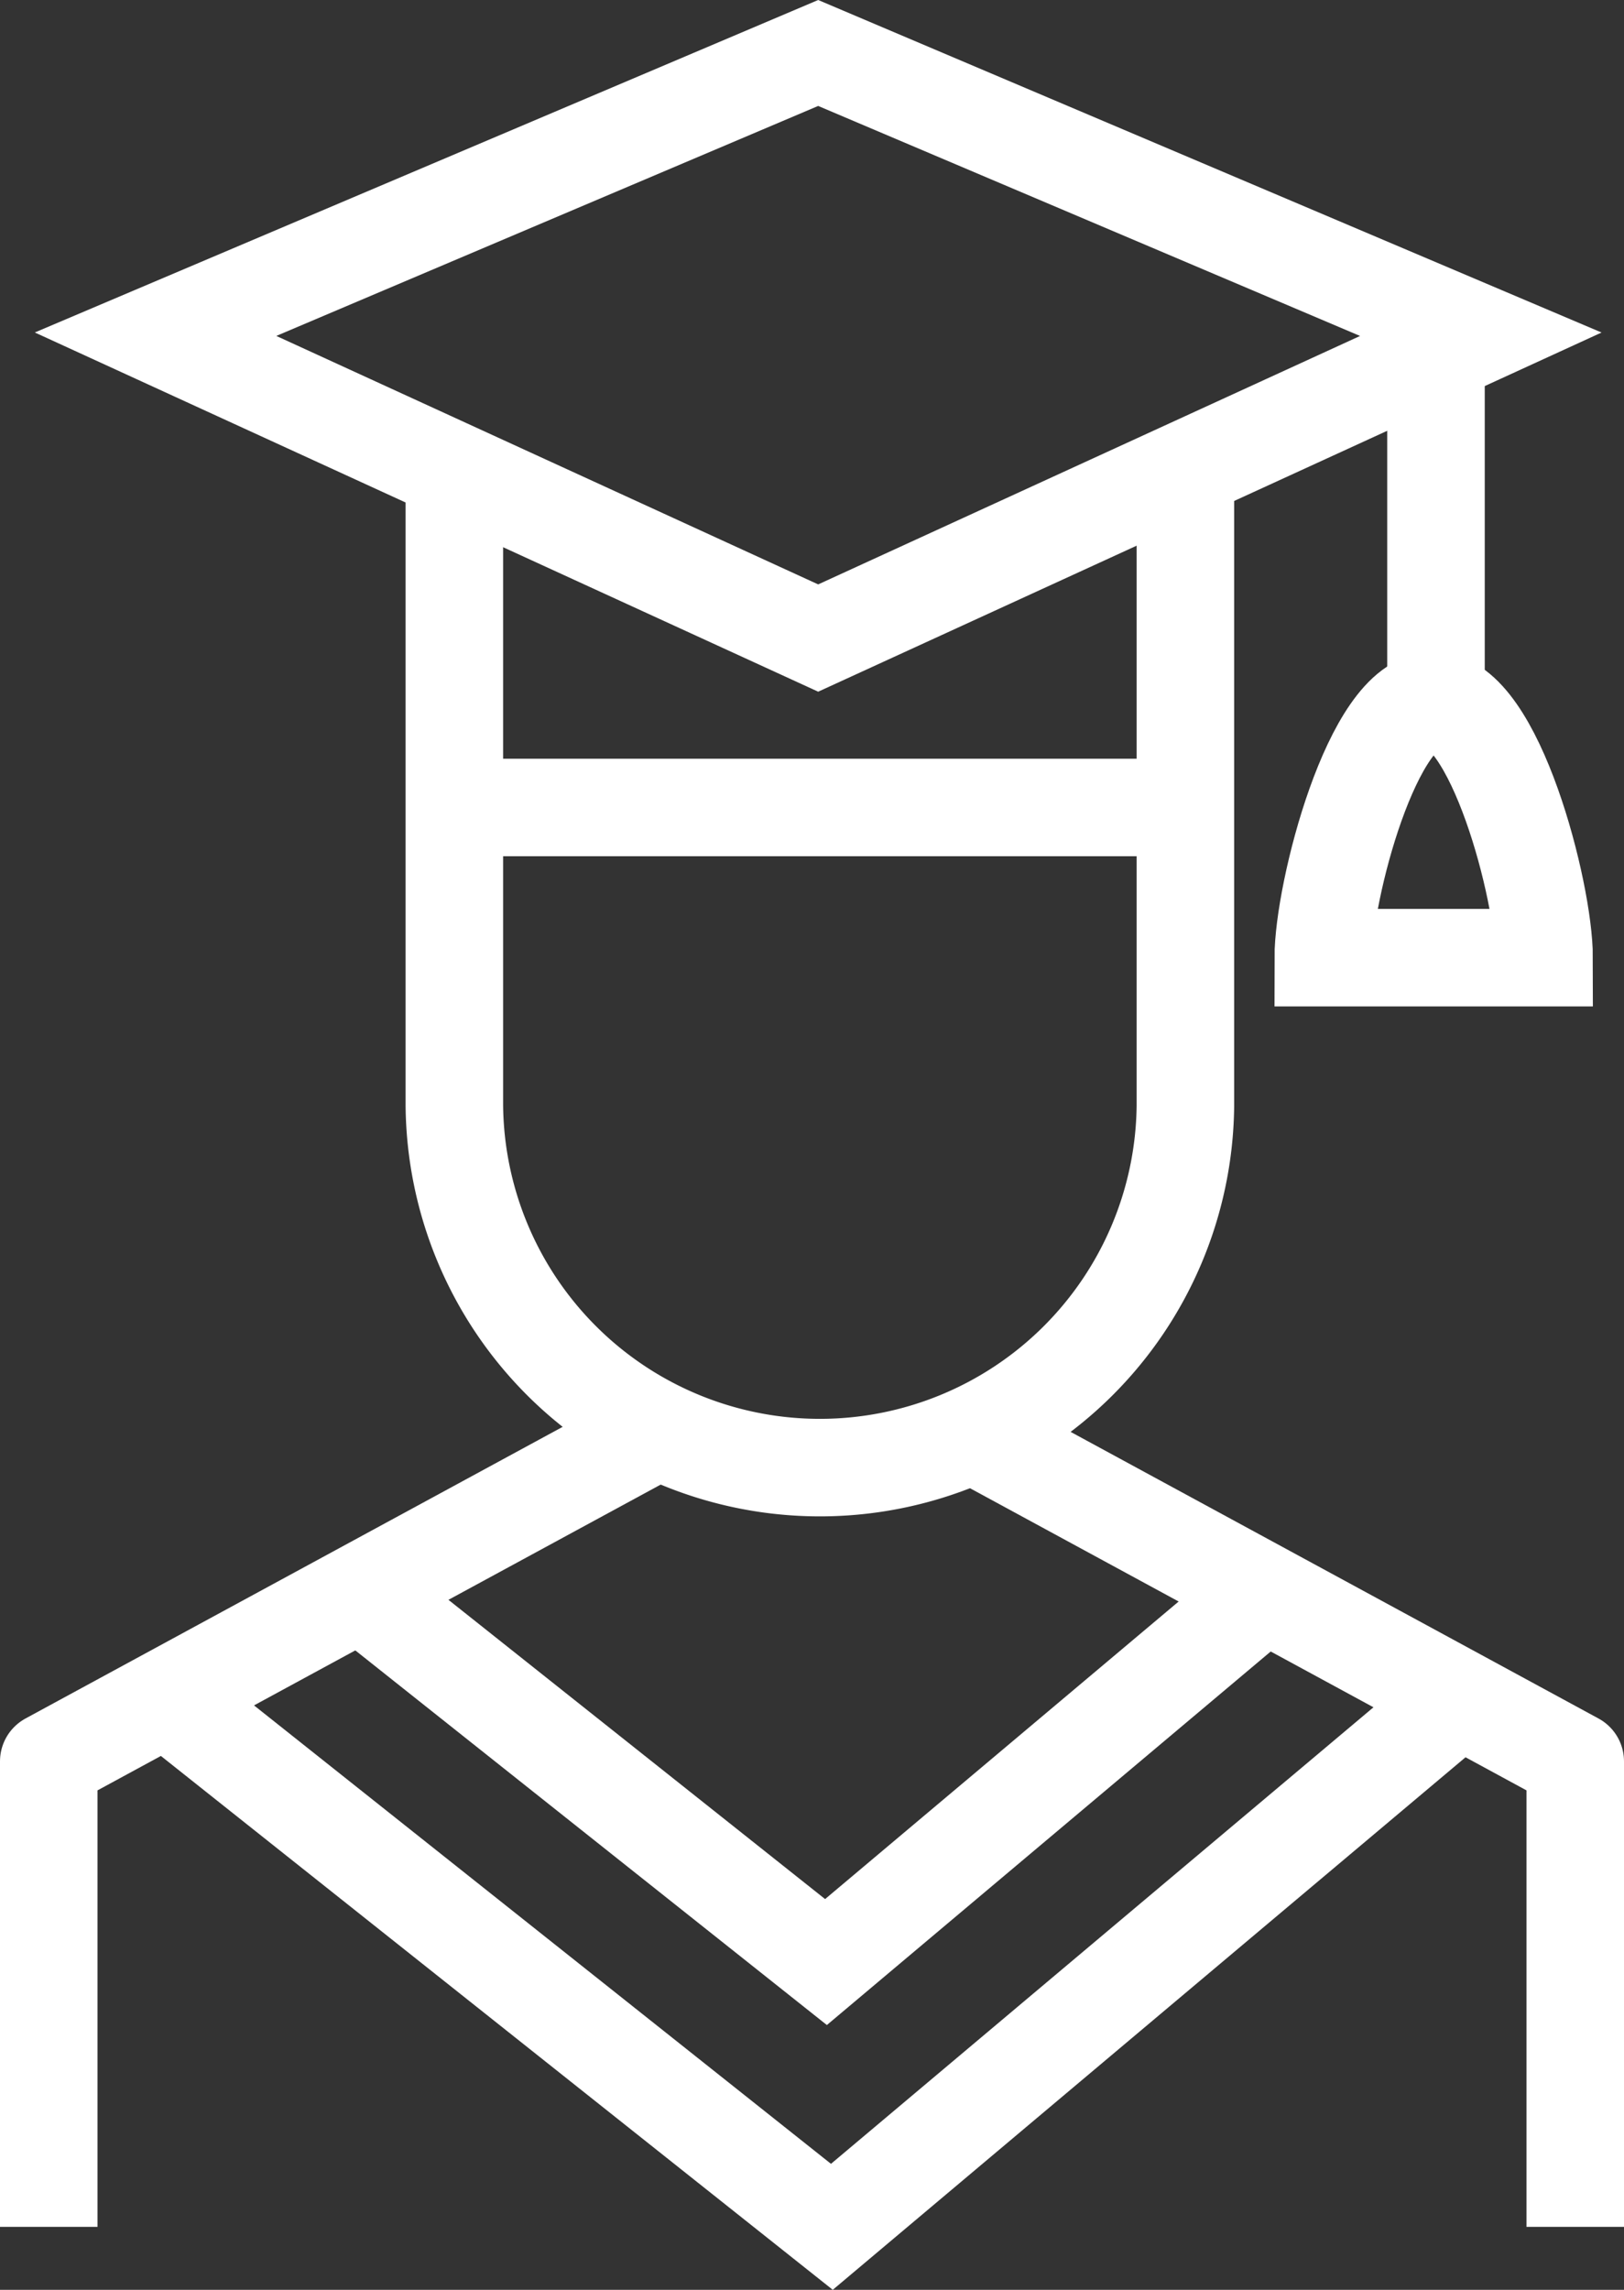
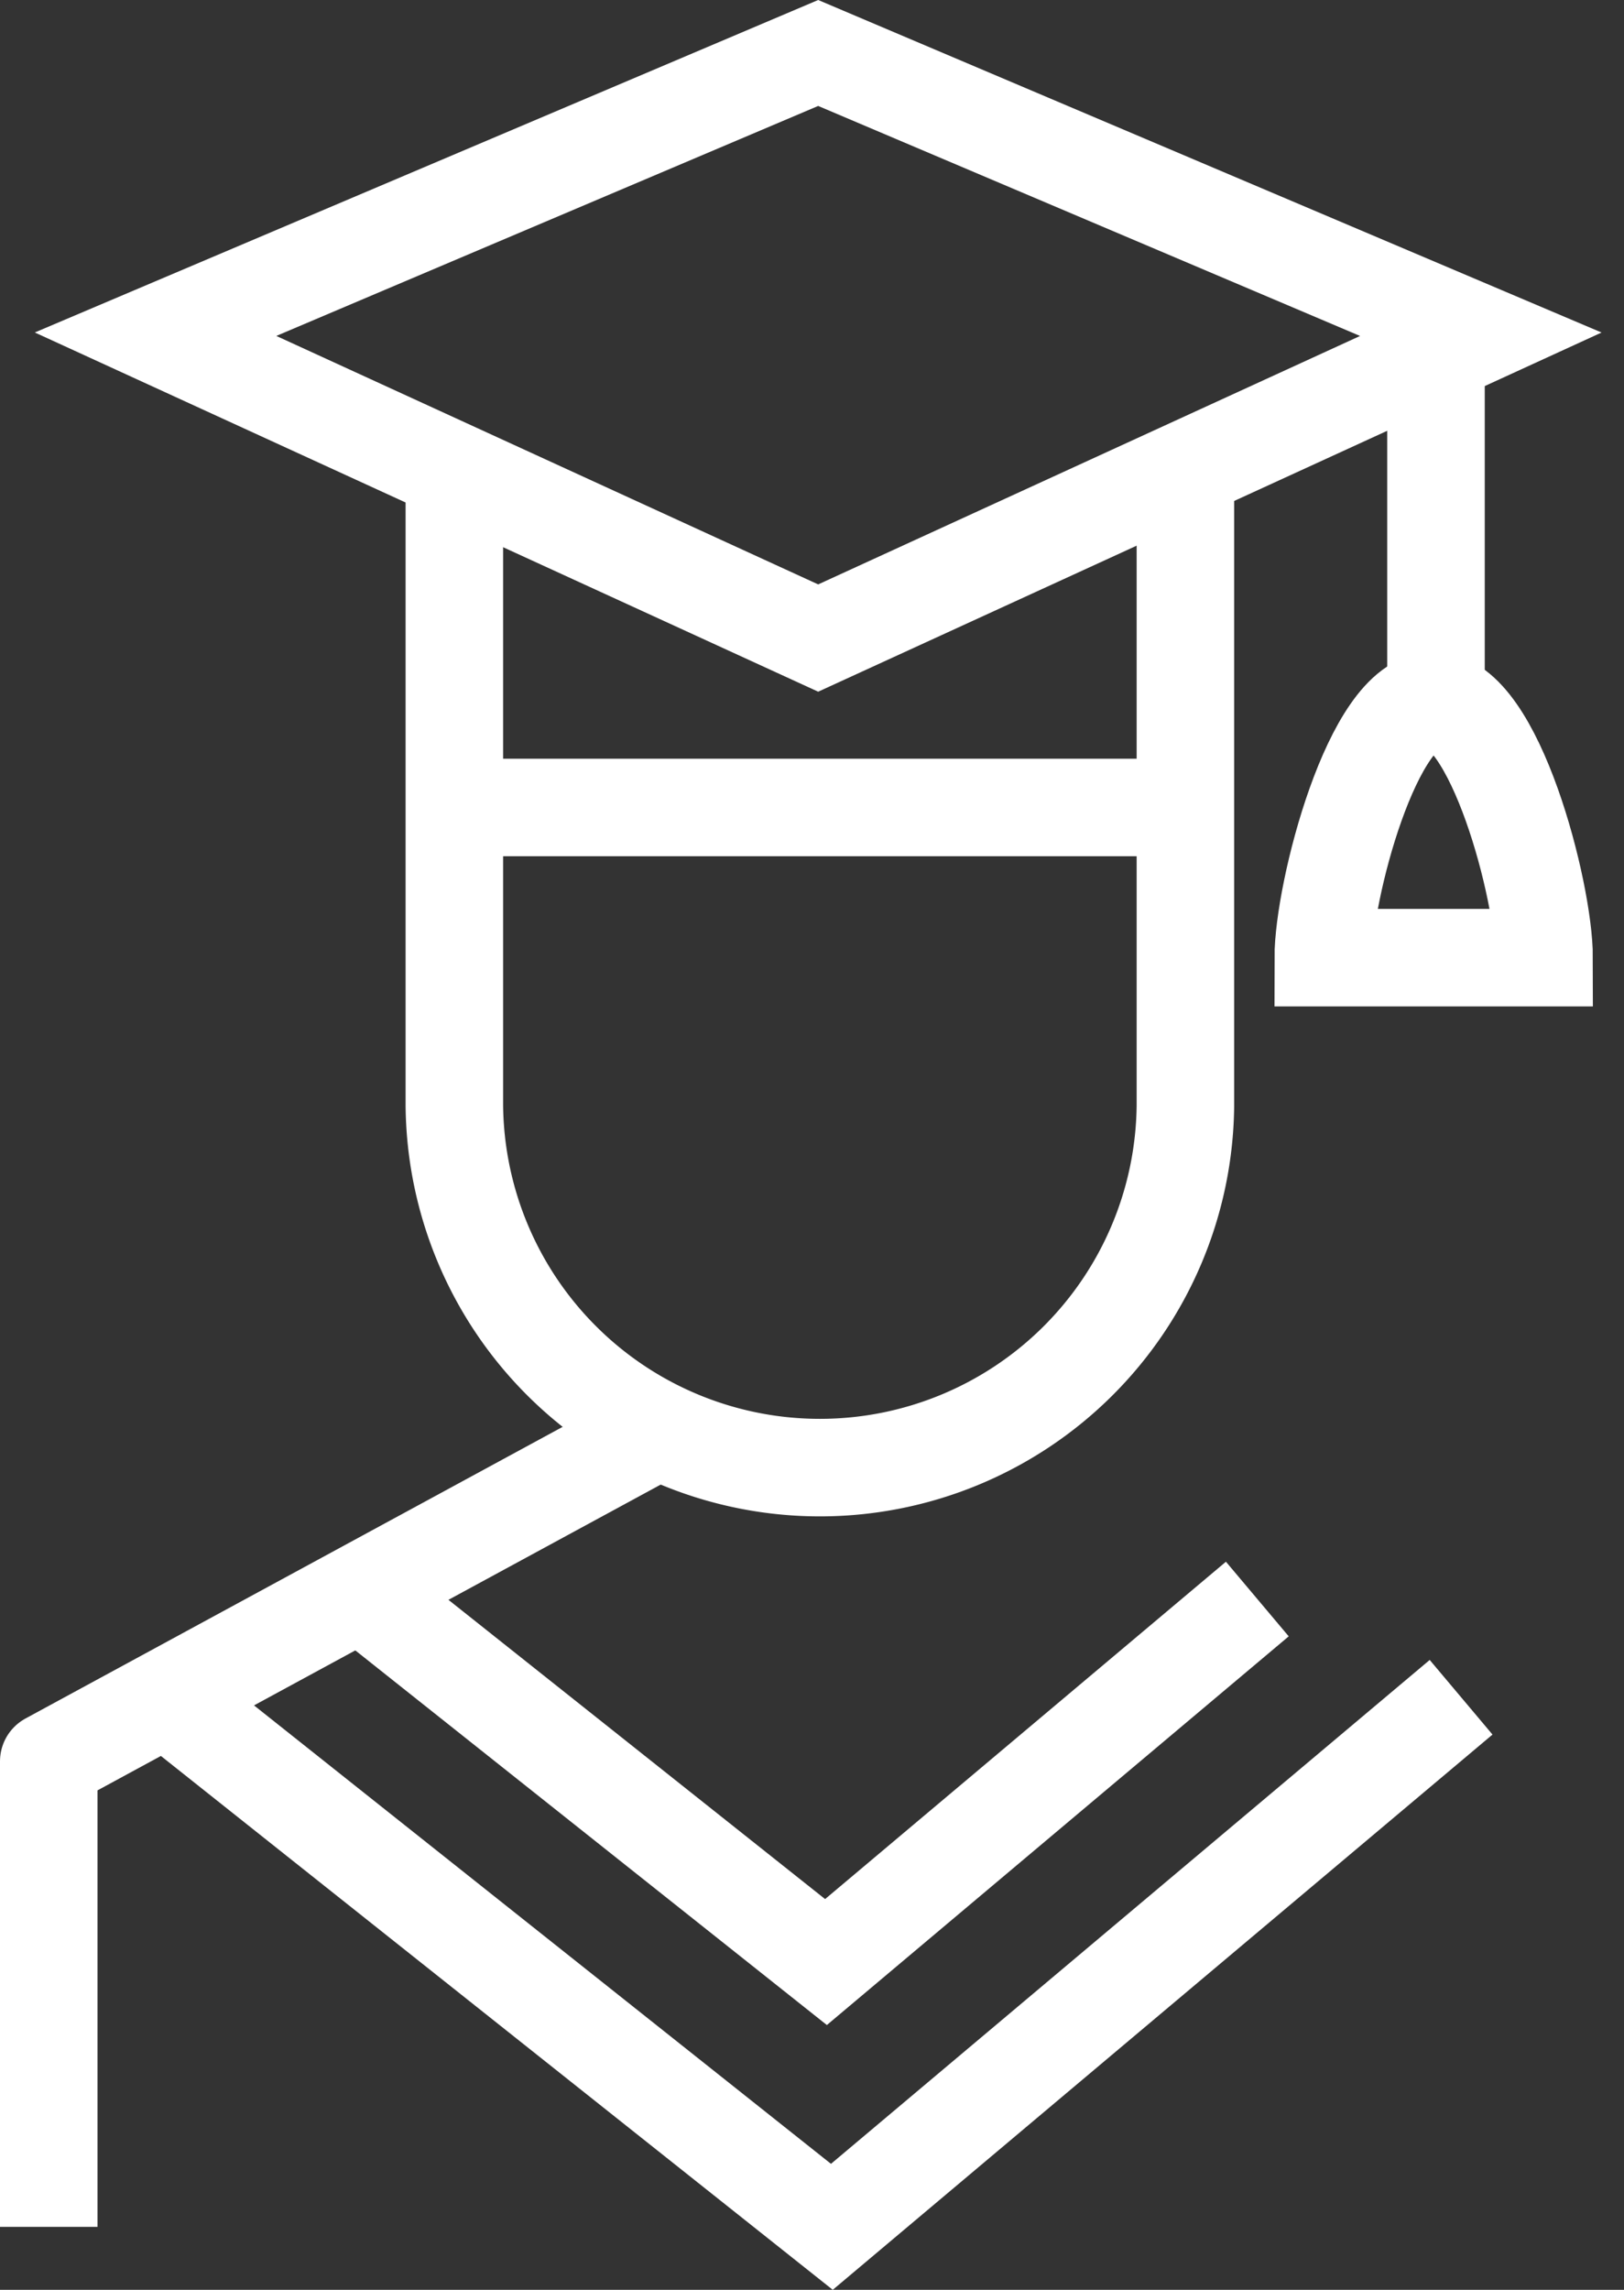
<svg xmlns="http://www.w3.org/2000/svg" width="41.633" height="58.698" viewBox="0 0 41.633 58.698">
  <rect x="0" y="0" width="41.633" height="58.698" fill="#333333" stroke="none" />
  <g id="iconStudent" transform="translate(1.25 1.358)">
    <path id="Path_124485" data-name="Path 124485" d="M.5,90.284V78.351L15.827,70.03" transform="translate(-0.5 -34.558)" fill="none" stroke="#fff" stroke-linejoin="round" stroke-width="2.5" />
-     <path id="Path_124486" data-name="Path 124486" d="M62.827,90.284V78.351L47.5,70.03" transform="translate(-23.694 -34.558)" fill="none" stroke="#fff" stroke-linejoin="round" stroke-width="2.5" />
    <path id="Path_124487" data-name="Path 124487" d="M39.482,78.243,28.424,87.549,16.71,78.243" transform="translate(-8.499 -38.611)" fill="none" stroke="#fff" stroke-width="2.5" />
    <path id="Path_124488" data-name="Path 124488" d="M39.617,83.214,23.486,96.789,6.4,83.214" transform="translate(-3.41 -41.064)" fill="none" stroke="#fff" stroke-width="2.5" />
    <path id="Path_124489" data-name="Path 124489" d="M39.77,21.12V37.411a9.371,9.371,0,0,1-18.741,0V21.12" transform="translate(-10.631 -10.422)" fill="none" stroke="#fff" stroke-width="2.5" />
    <line id="Line_227" data-name="Line 227" x1="18.592" transform="translate(10.429 19.341)" fill="none" stroke="#fff" stroke-width="2.5" />
    <line id="Line_228" data-name="Line 228" y2="8.94" transform="translate(35.563 7.809)" fill="none" stroke="#fff" stroke-width="2.5" />
    <path id="Path_124492" data-name="Path 124492" d="M18.225,15.542,1.238,7.753,18.225.544l16.987,7.21Z" transform="translate(1.5 -0.544)" fill="none" stroke="#fff" stroke-width="2.5" />
    <path id="Path_124491" data-name="Path 124491" d="M67.829,32.783h0c1.565,0,2.833,4.906,2.833,6.585H65C65,37.689,66.263,32.783,67.829,32.783Z" transform="translate(-32.327 -16.177)" fill="none" stroke="#fff" stroke-width="2.5" />
  </g>
</svg>